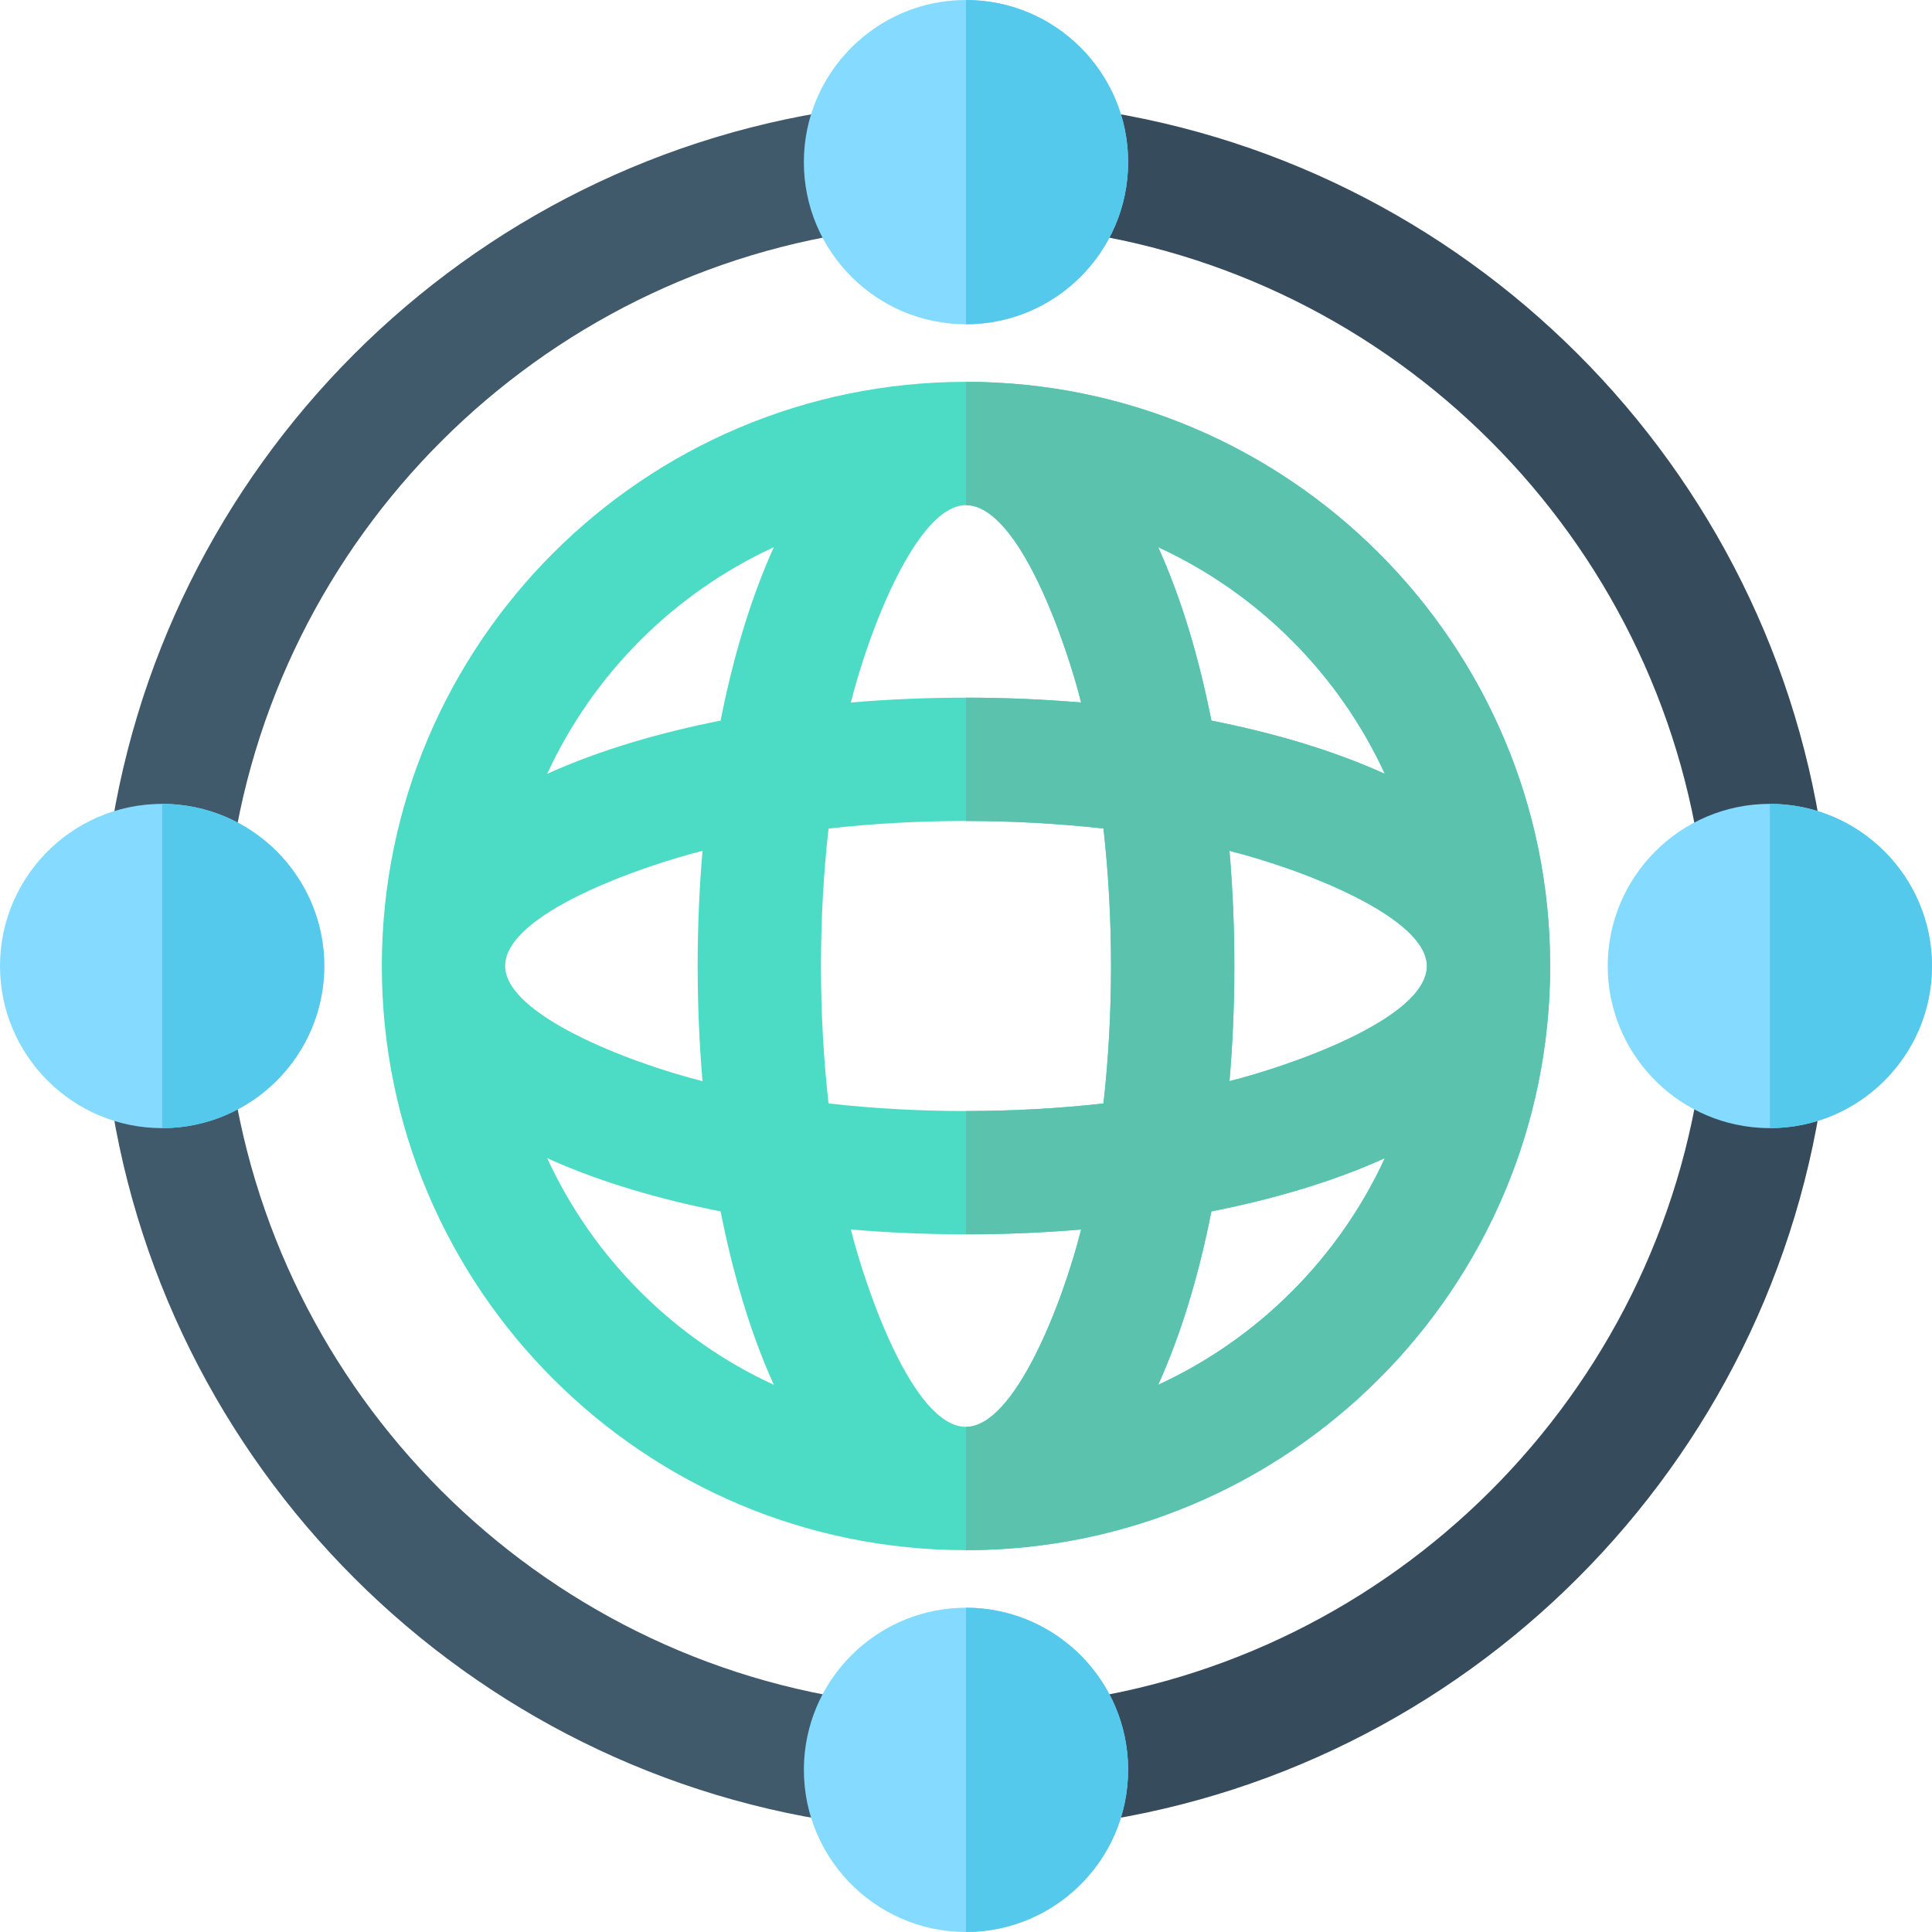
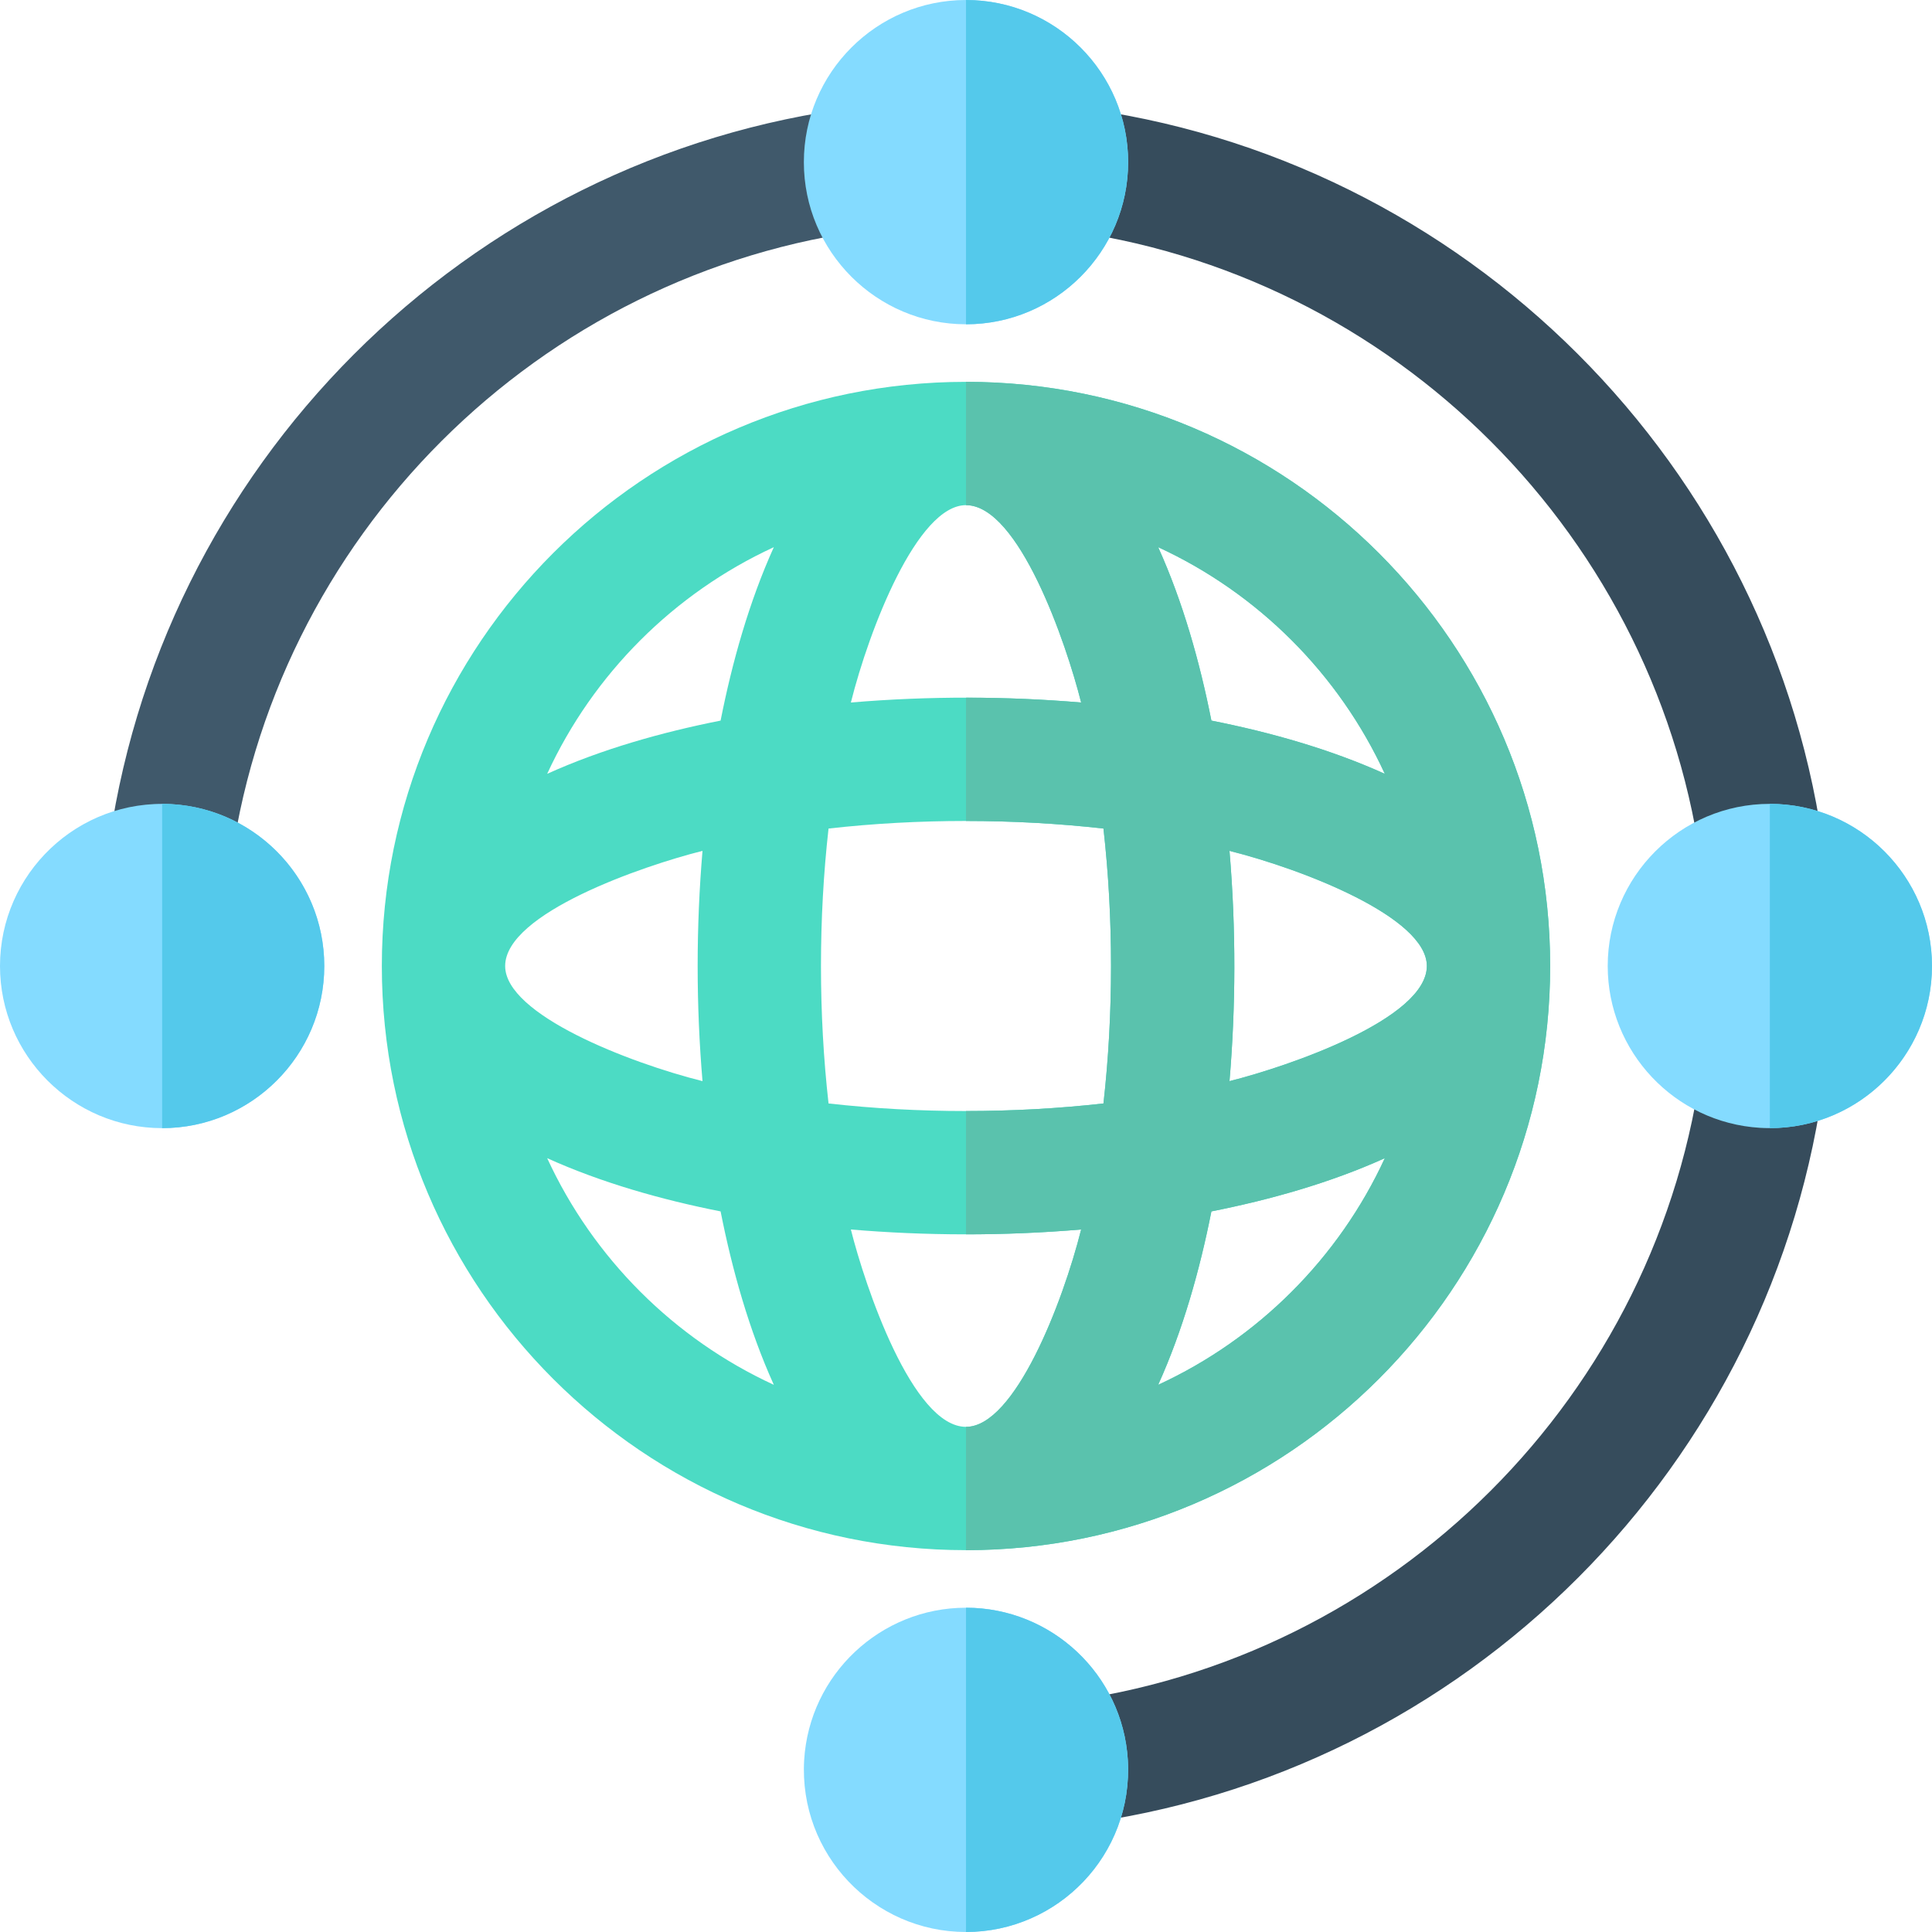
<svg xmlns="http://www.w3.org/2000/svg" version="1.1" id="Layer_1" x="0px" y="0px" viewBox="0 0 512 512" style="enable-background:new 0 0 512 512;" xml:space="preserve">
  <g>
    <path style="fill:#40596B;" d="M28.405,227.409C41.274,123.867,123.489,41.323,227.41,28.404   c21.465-2.658,25.449,29.768,4.031,32.431c-88.735,11.03-159.535,81.55-170.605,170.605   C58.174,252.86,25.737,248.872,28.405,227.409z" />
-     <path style="fill:#40596B;" d="M227.409,483.596C123.869,470.725,41.321,388.512,28.404,284.591   c-2.663-21.424,29.765-25.489,32.431-4.032c11.03,88.732,81.549,159.535,170.604,170.604   C252.765,453.816,249,486.282,227.409,483.596z" />
  </g>
  <g>
    <path style="fill:#364C5C;" d="M280.56,451.163c88.732-11.029,159.535-81.549,170.604-170.604c1.113-8.956,9.268-15.31,18.232-14.2   c8.956,1.113,15.313,9.276,14.2,18.232C470.723,388.135,388.51,470.677,284.59,483.596   C263.165,486.262,259.11,453.831,280.56,451.163z" />
    <path style="fill:#364C5C;" d="M451.163,231.44C440.135,142.709,369.615,71.906,280.56,60.836   c-21.448-2.668-17.399-35.095,4.032-32.431C388.135,41.277,470.677,123.49,483.596,227.41   C486.25,248.769,453.873,253.224,451.163,231.44z" />
  </g>
  <path style="fill:#4CDBC4;" d="M256,101.19c-85.362,0-154.81,69.448-154.81,154.81S170.638,410.81,256,410.81  S410.81,341.362,410.81,256S341.362,101.19,256,101.19z M325.83,286.512c1.655-19.555,1.771-40.091,0-61.023  c19.386,4.859,52.3,17.587,52.3,30.512C378.129,269.994,341.623,282.554,325.83,286.512z M256,378.129  c-14.191,0-26.751-37.294-30.512-52.3c19.555,1.655,40.091,1.771,61.023,0C281.653,345.215,268.925,378.129,256,378.129z   M219.572,292.428c-2.675-23.73-2.675-49.128,0-72.855c23.728-2.675,49.128-2.675,72.857,0c2.675,23.726,2.675,49.128,0,72.855  C268.699,295.104,243.3,295.104,219.572,292.428z M133.871,256c0-13.995,36.507-26.554,52.299-30.512  c-0.841,9.94-1.285,20.148-1.285,30.512c0,10.364,0.444,20.57,1.285,30.512C166.783,281.653,133.871,268.925,133.871,256z   M256,133.871c13.994,0,26.554,36.507,30.512,52.3c-19.555-1.655-40.091-1.771-61.023,0  C230.347,166.785,243.075,133.871,256,133.871z M366.991,205.072c-14.485-6.551-30.479-11.044-45.957-14.107  c-3.062-15.473-7.554-31.466-14.107-45.957C333.401,157.205,354.795,178.599,366.991,205.072z M205.072,145.009  c-6.554,14.491-11.046,30.487-14.107,45.957c-15.506,3.069-31.496,7.566-45.956,14.106  C157.205,178.599,178.599,157.205,205.072,145.009z M145.009,306.928c14.46,6.541,30.451,11.039,45.956,14.106  c3.061,15.47,7.554,31.466,14.107,45.957C178.599,354.795,157.205,333.401,145.009,306.928z M306.928,366.991  c6.554-14.491,11.045-30.484,14.107-45.957c15.47-3.061,31.467-7.554,45.957-14.107  C354.795,333.401,333.401,354.795,306.928,366.991z" />
  <path style="fill:#5AC2AD;" d="M256,101.19v32.681c13.994,0,26.554,36.507,30.512,52.3c-9.942-0.841-20.139-1.28-30.512-1.28v32.675  c12.281,0,24.564,0.669,36.428,2.007c2.675,23.726,2.675,49.128,0,72.855c-11.864,1.338-24.146,2.007-36.428,2.007v32.675  c10.029,0,20.221-0.41,30.512-1.28c-4.859,19.386-17.587,52.3-30.512,52.3v32.681c85.362,0,154.81-69.448,154.81-154.81  S341.362,101.19,256,101.19z M366.991,205.072c-14.485-6.551-30.479-11.044-45.957-14.107c-3.062-15.473-7.554-31.466-14.107-45.957  C333.401,157.205,354.795,178.599,366.991,205.072z M306.928,366.991c6.554-14.491,11.045-30.484,14.107-45.957  c15.47-3.061,31.466-7.554,45.957-14.107C354.795,333.401,333.401,354.795,306.928,366.991z M325.83,286.512  c1.655-19.555,1.771-40.091,0-61.023c19.386,4.857,52.3,17.587,52.3,30.512C378.129,269.994,341.623,282.553,325.83,286.512z" />
  <g>
    <path style="fill:#84DBFF;" d="M256,85.939c-23.675,0-42.969-19.256-42.969-42.969C213.031,19.275,232.306,0,256,0   s42.969,19.275,42.969,42.969C298.969,66.669,279.672,85.939,256,85.939z" />
    <path style="fill:#84DBFF;" d="M256,512c-24.483,0-44.356-20.61-42.888-45.578c1.385-22.649,20.222-40.361,42.888-40.361   s41.504,17.712,42.885,40.322C300.374,491.564,280.316,512,256,512z" />
    <path style="fill:#84DBFF;" d="M42.969,298.969C19.276,298.969,0,279.694,0,256c0-24.408,20.52-44.348,45.579-42.888   c22.648,1.383,40.36,20.222,40.36,42.888C85.939,279.638,66.721,298.969,42.969,298.969z" />
  </g>
  <path style="fill:#54C9EB;" d="M256,0v85.939c23.672,0,42.969-19.269,42.969-42.969C298.969,19.275,279.694,0,256,0z" />
  <path style="fill:#84DBFF;" d="M466.422,298.888c-22.649-1.385-40.361-20.222-40.361-42.888c0-23.628,19.21-42.969,42.969-42.969  c23.695,0,42.97,19.275,42.97,42.969C512,280.395,491.494,300.348,466.422,298.888z" />
  <g>
    <path style="fill:#54C9EB;" d="M42.969,213.031v85.939c23.672,0,42.969-19.269,42.969-42.969   C85.939,232.306,66.662,213.031,42.969,213.031z" />
    <path style="fill:#54C9EB;" d="M469.031,213.031v85.939c23.672,0,42.969-19.269,42.969-42.969   C512,232.306,492.725,213.031,469.031,213.031z" />
    <path style="fill:#54C9EB;" d="M298.885,466.383c-1.382-22.61-20.22-40.322-42.885-40.322V512   C280.316,512,300.374,491.564,298.885,466.383z" />
  </g>
  <g>
</g>
  <g>
</g>
  <g>
</g>
  <g>
</g>
  <g>
</g>
  <g>
</g>
  <g>
</g>
  <g>
</g>
  <g>
</g>
  <g>
</g>
  <g>
</g>
  <g>
</g>
  <g>
</g>
  <g>
</g>
  <g>
</g>
</svg>